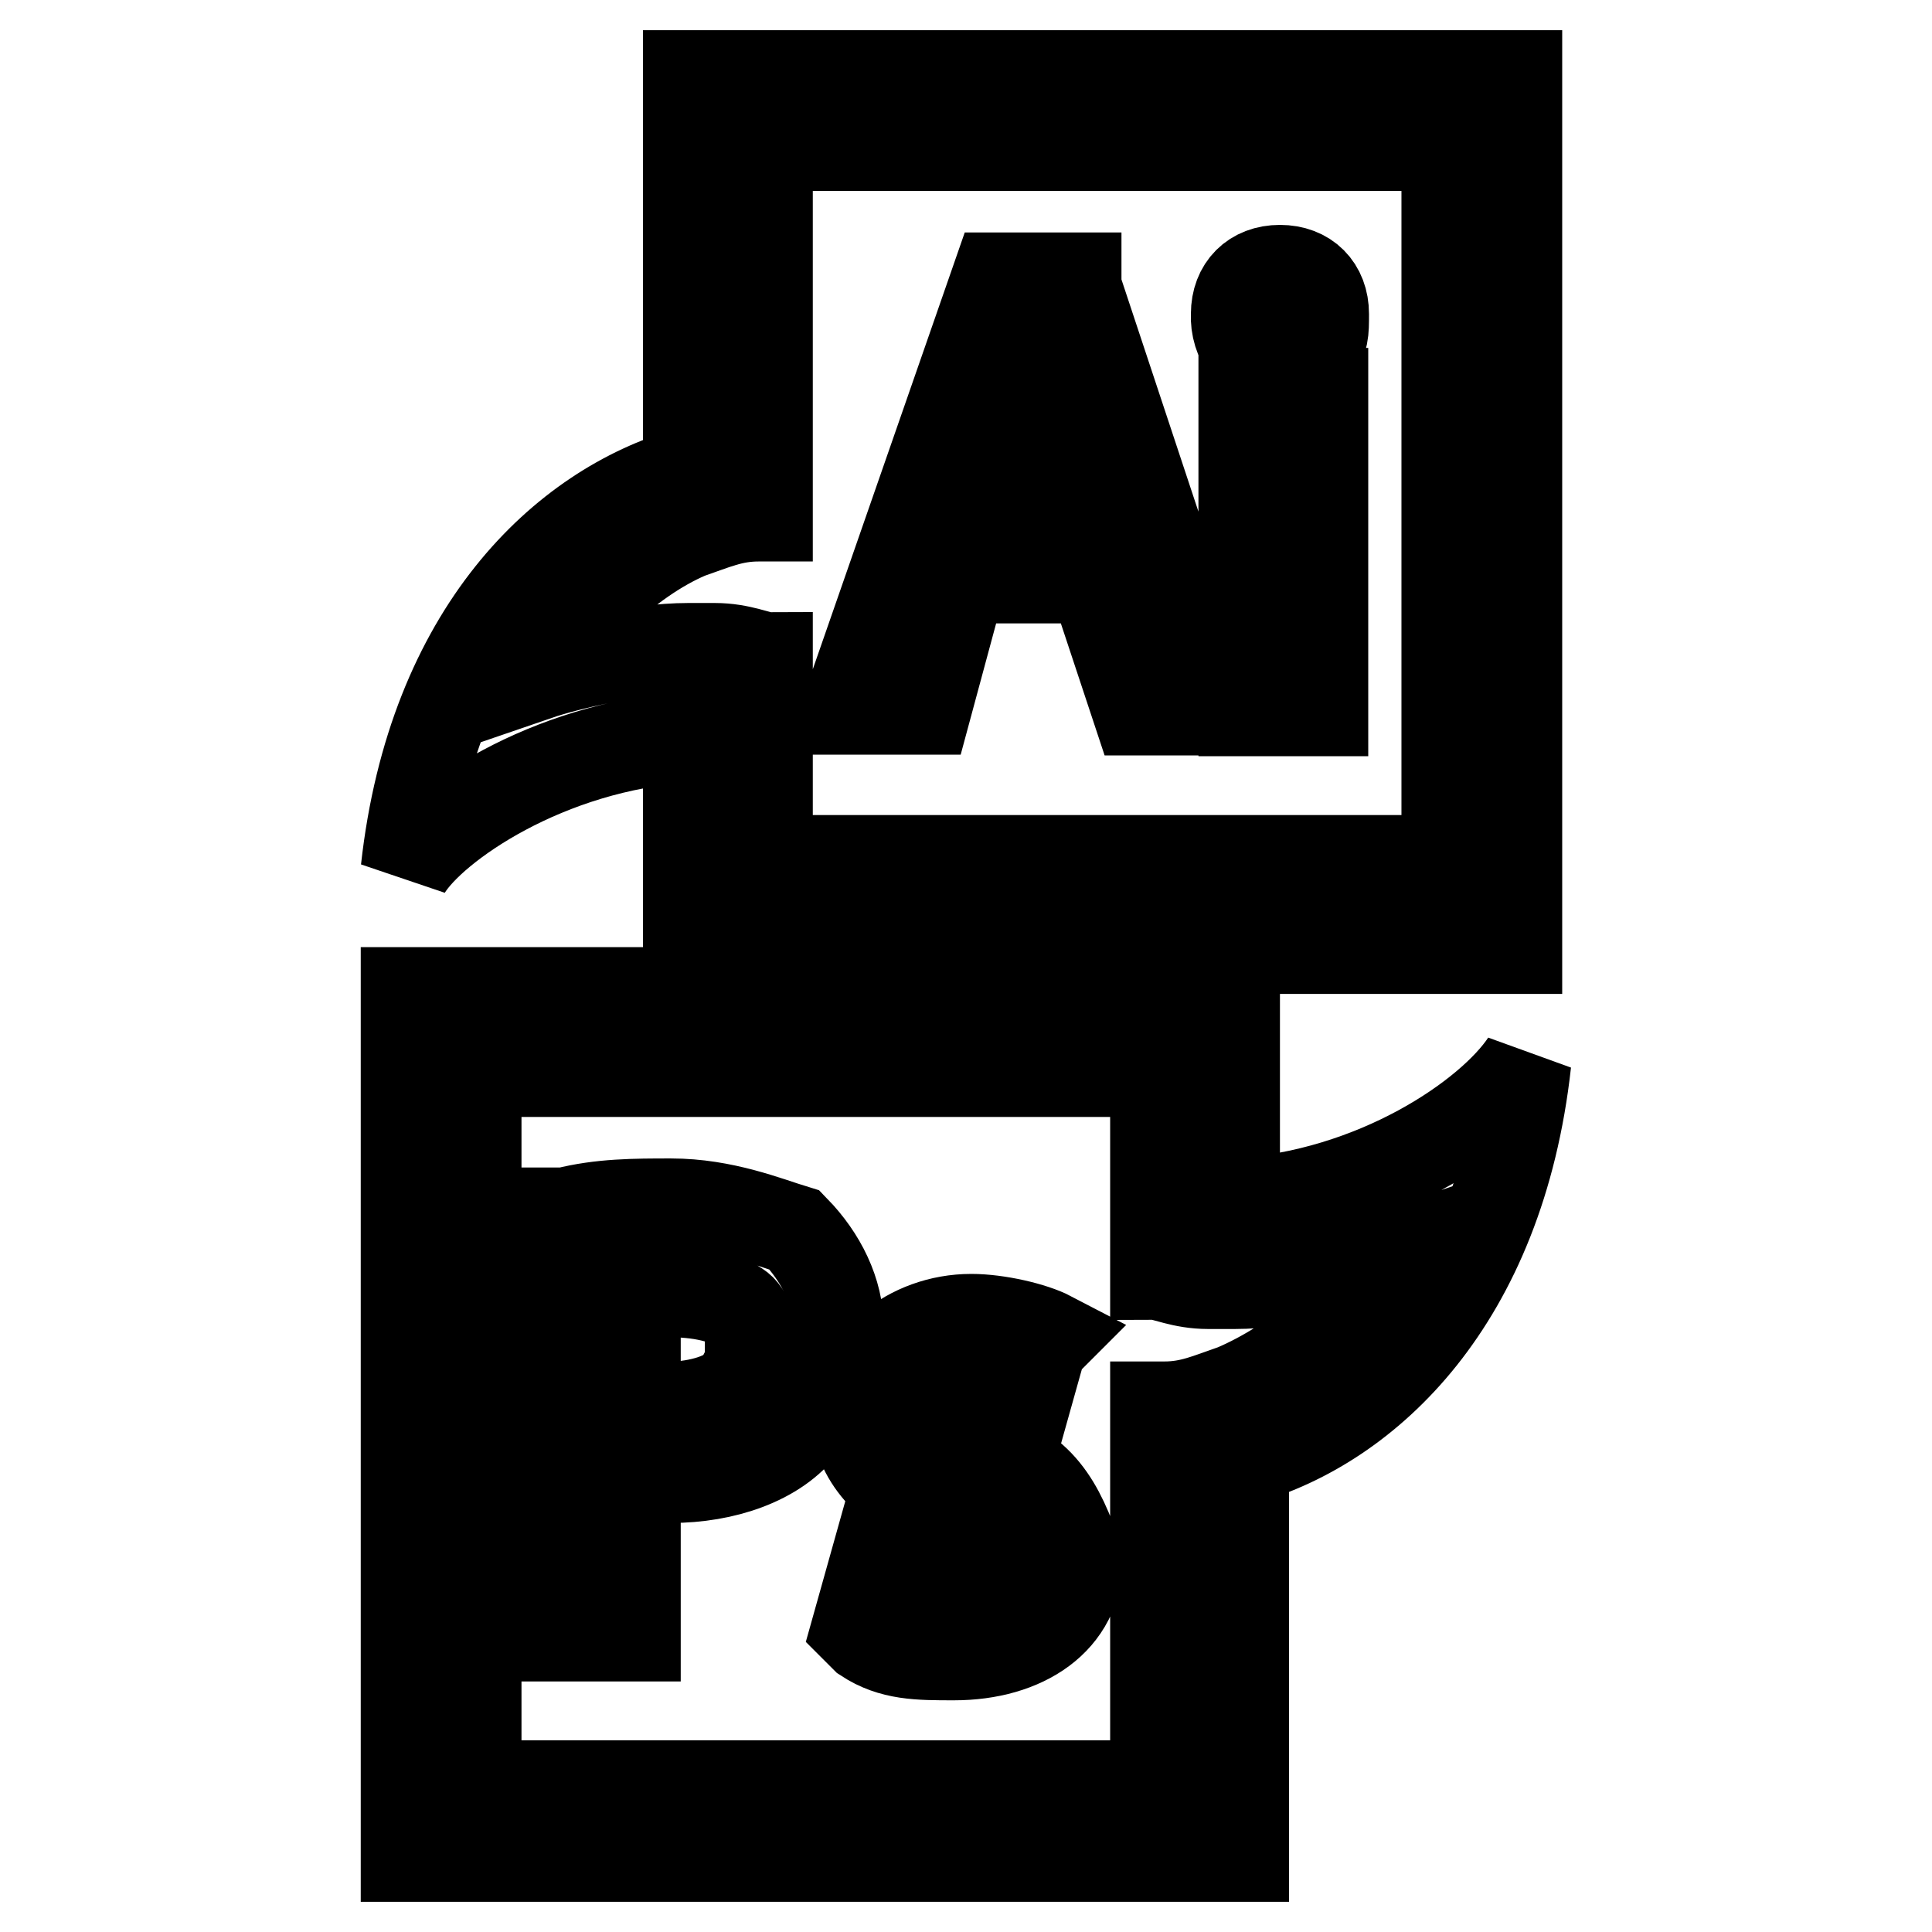
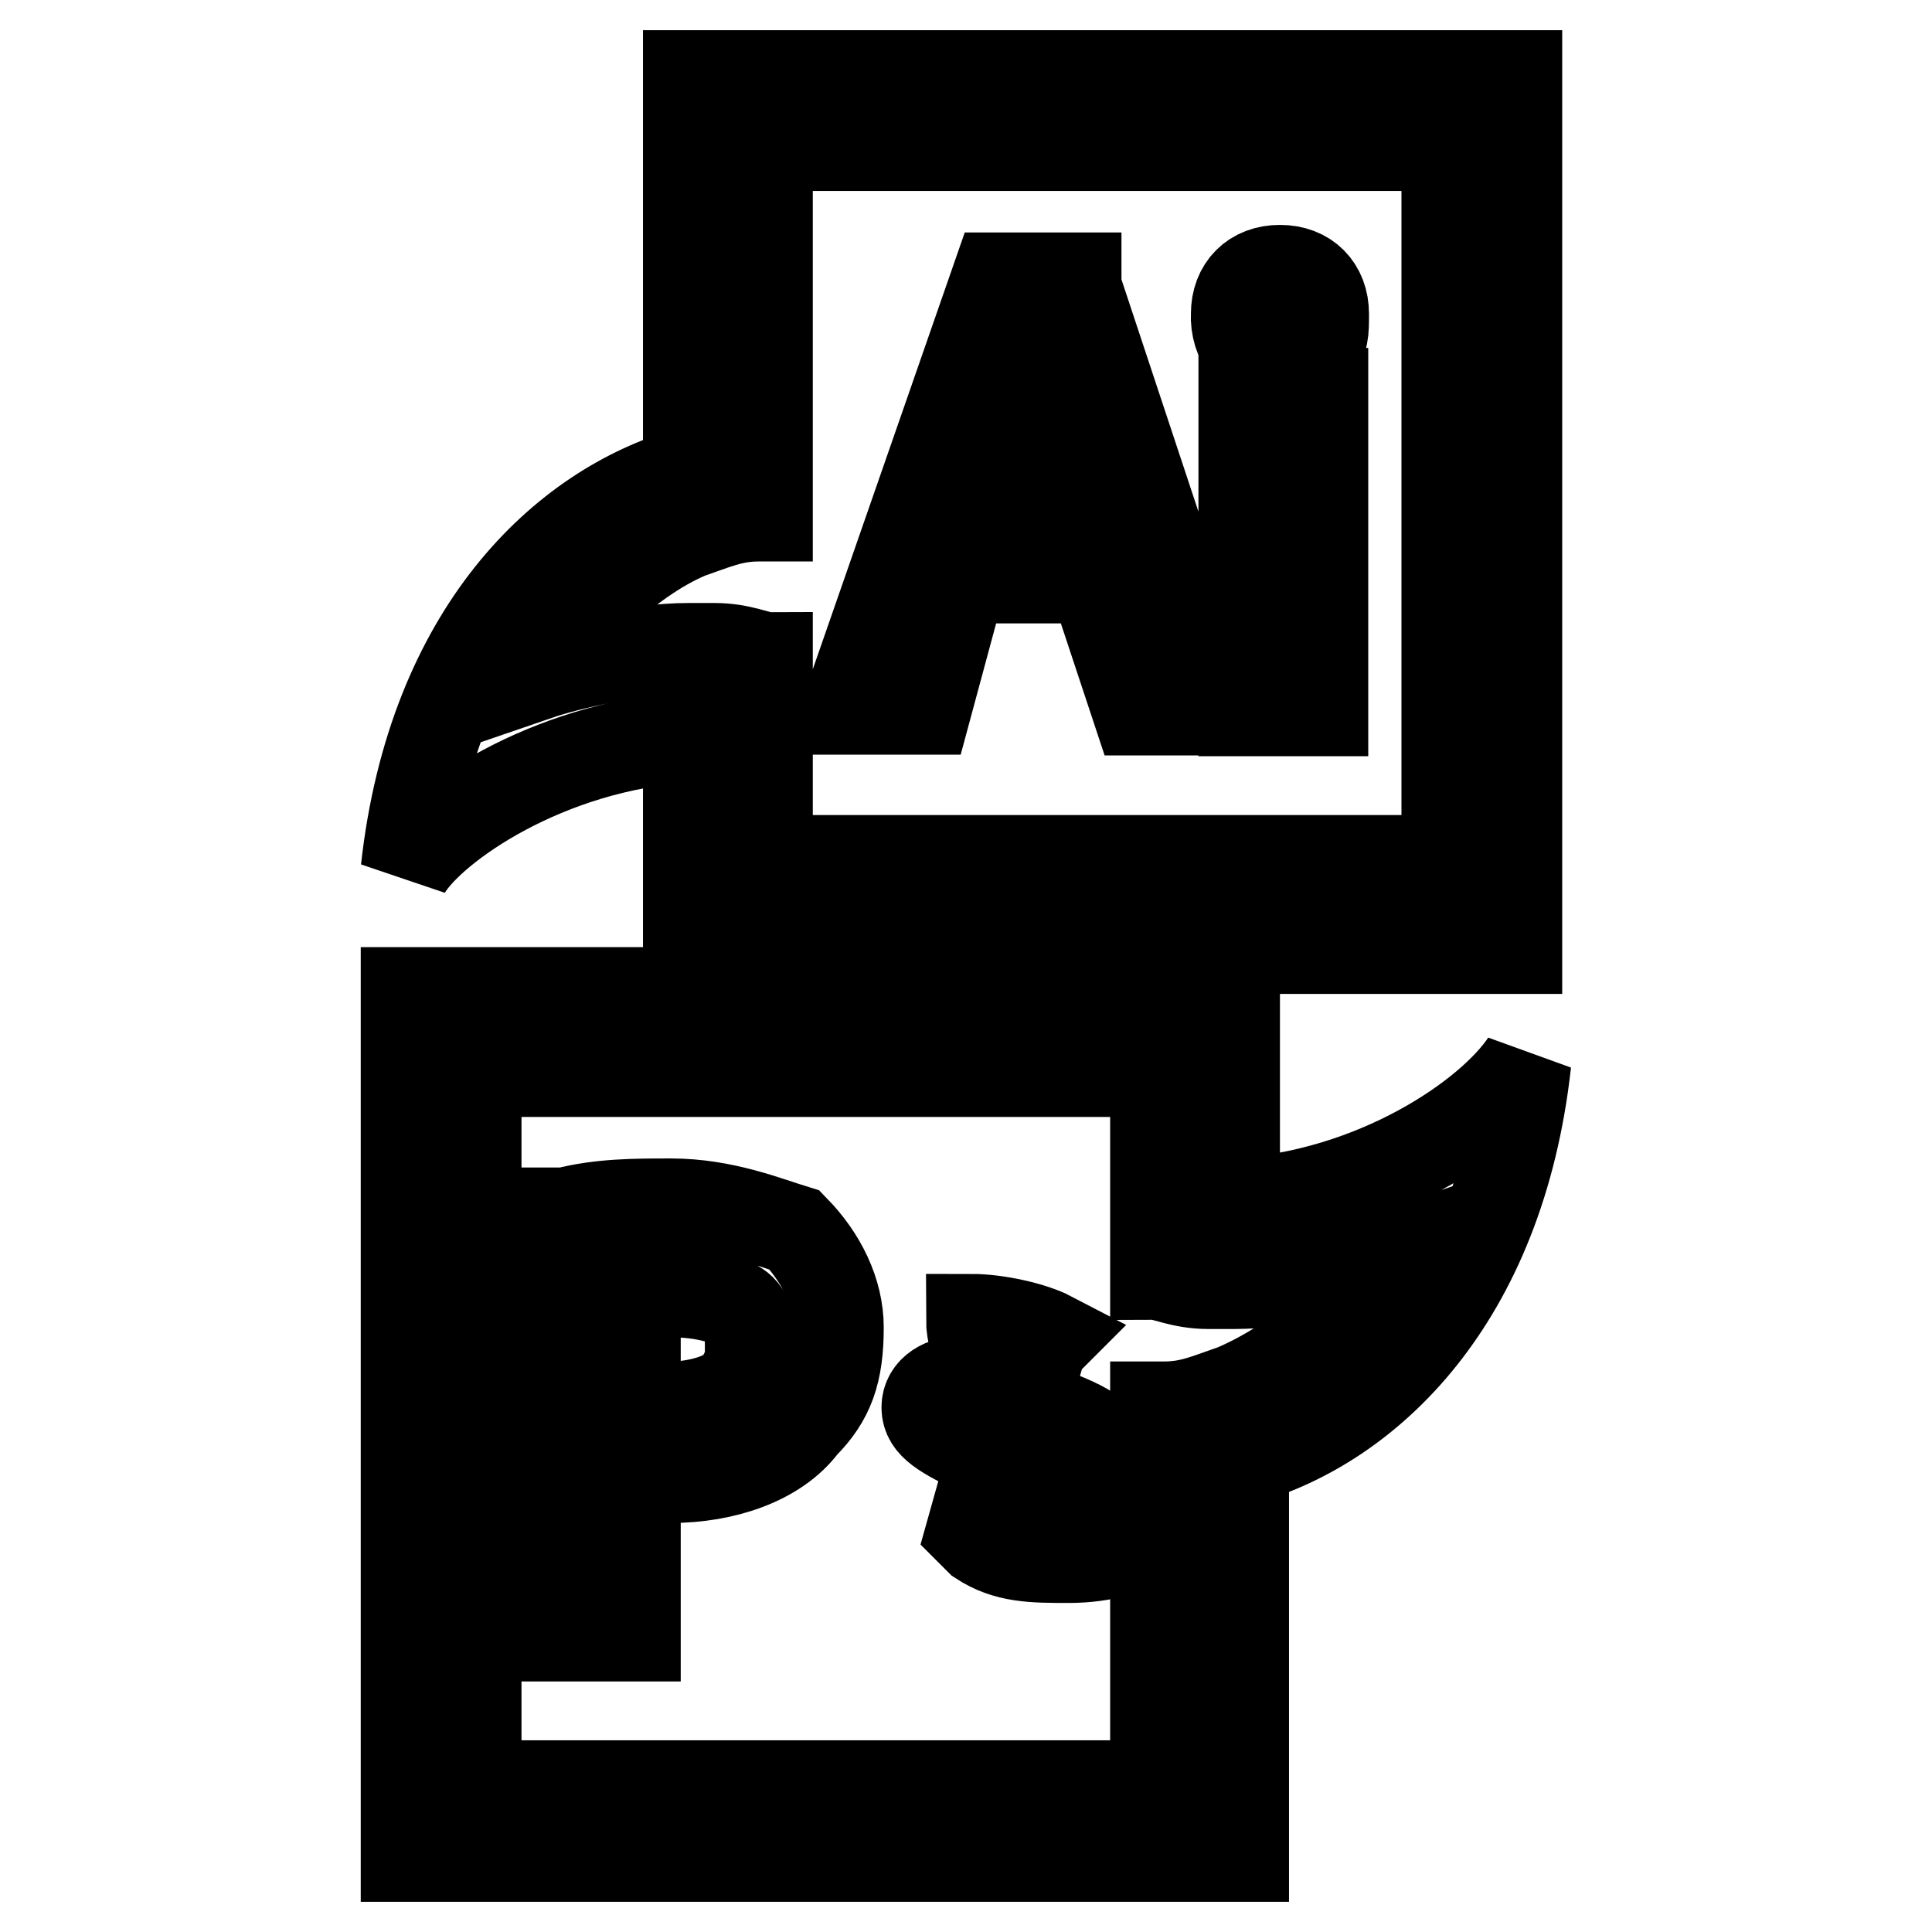
<svg xmlns="http://www.w3.org/2000/svg" version="1.1" x="0px" y="0px" viewBox="0 0 256 256" enable-background="new 0 0 256 256" xml:space="preserve">
  <g>
-     <path stroke-width="12" fill-opacity="0" stroke="#000000" d="M88.9,159.5c-4.7,0-9.3,0-14,1.2h-1.2v56.1h10.5v-21h4.7c7,0,14-2.3,17.5-7c3.5-3.5,4.7-7,4.7-12.9 c0-4.7-2.3-9.3-5.8-12.9C101.7,161.9,95.9,159.5,88.9,159.5L88.9,159.5z M98.2,182.9c-1.2,2.3-5.8,3.5-9.3,3.5h-4.7v-15.2h4.7 c4.7,0,8.2,1.2,9.3,2.3c1.2,1.2,1.2,3.5,1.2,4.7C100.5,180.6,99.4,182.9,98.2,182.9z M129.8,192.3c-4.7-2.3-7-3.5-7-5.8 c0-2.3,2.3-3.5,4.7-3.5c3.5,0,5.8,1.2,7,2.3l1.2,1.2l2.3-8.2l1.2-1.2c-2.3-1.2-7-2.3-10.5-2.3c-8.2,0-15.2,5.8-15.2,12.9 c0,3.5,2.3,9.3,11.7,12.9c5.8,2.3,5.8,3.5,5.8,5.8c0,2.3-2.3,4.7-5.8,4.7s-7-1.2-8.2-2.3l-1.2-1.2l-2.3,8.2l1.2,1.2 c3.5,2.3,7,2.3,11.7,2.3c9.3,0,16.4-4.7,16.4-12.8C140.3,199.3,137.9,194.6,129.8,192.3L129.8,192.3z M127.4,76.6h17.5l5.8,17.5 h10.5L142.6,38v-1.2h-10.5l-19.9,57.2h10.5L127.4,76.6z M135.6,52.1l4.7,14h-9.3L135.6,52.1z M164.8,52.1h10.5v42.1h-10.5V52.1z  M169.5,48.6c2.3,0,3.5-1.2,4.7-2.3c1.2-1.2,1.2-2.3,1.2-4.7c0-3.5-2.3-5.8-5.8-5.8c-3.5,0-5.8,2.3-5.8,5.8 C163.6,45,166,48.6,169.5,48.6z M91.2,10v52.6c-16.4,4.7-33.9,21-37.4,52.6c3.5-5.8,18.7-16.4,37.4-17.5v28H201V10H91.2z  M191.7,114h-90V87.1c-1.2,0-3.5-1.2-7-1.2h-3.5c-7,0-16.4,2.3-19.9,3.5c3.5-7,11.7-15.2,19.9-18.7c3.5-1.2,5.8-2.3,9.3-2.3h1.2 V19.3h90V114z M163.6,159.5v-28H53.8V246h111v-52.6c16.4-4.7,33.9-21,37.4-52.6C197.5,147.9,182.3,158.4,163.6,159.5L163.6,159.5z  M163.6,184.1c-3.5,1.2-5.8,2.3-9.3,2.3h-1.2v50.2h-90V142h90v26.9c1.2,0,3.5,1.2,7,1.2h3.5c7,0,16.4-2.3,19.9-3.5 C180,173.6,171.8,180.6,163.6,184.1z" />
+     <path stroke-width="12" fill-opacity="0" stroke="#000000" d="M88.9,159.5c-4.7,0-9.3,0-14,1.2h-1.2v56.1h10.5v-21h4.7c7,0,14-2.3,17.5-7c3.5-3.5,4.7-7,4.7-12.9 c0-4.7-2.3-9.3-5.8-12.9C101.7,161.9,95.9,159.5,88.9,159.5L88.9,159.5z M98.2,182.9c-1.2,2.3-5.8,3.5-9.3,3.5h-4.7v-15.2h4.7 c4.7,0,8.2,1.2,9.3,2.3c1.2,1.2,1.2,3.5,1.2,4.7C100.5,180.6,99.4,182.9,98.2,182.9z M129.8,192.3c-4.7-2.3-7-3.5-7-5.8 c0-2.3,2.3-3.5,4.7-3.5c3.5,0,5.8,1.2,7,2.3l1.2,1.2l2.3-8.2l1.2-1.2c-2.3-1.2-7-2.3-10.5-2.3c0,3.5,2.3,9.3,11.7,12.9c5.8,2.3,5.8,3.5,5.8,5.8c0,2.3-2.3,4.7-5.8,4.7s-7-1.2-8.2-2.3l-1.2-1.2l-2.3,8.2l1.2,1.2 c3.5,2.3,7,2.3,11.7,2.3c9.3,0,16.4-4.7,16.4-12.8C140.3,199.3,137.9,194.6,129.8,192.3L129.8,192.3z M127.4,76.6h17.5l5.8,17.5 h10.5L142.6,38v-1.2h-10.5l-19.9,57.2h10.5L127.4,76.6z M135.6,52.1l4.7,14h-9.3L135.6,52.1z M164.8,52.1h10.5v42.1h-10.5V52.1z  M169.5,48.6c2.3,0,3.5-1.2,4.7-2.3c1.2-1.2,1.2-2.3,1.2-4.7c0-3.5-2.3-5.8-5.8-5.8c-3.5,0-5.8,2.3-5.8,5.8 C163.6,45,166,48.6,169.5,48.6z M91.2,10v52.6c-16.4,4.7-33.9,21-37.4,52.6c3.5-5.8,18.7-16.4,37.4-17.5v28H201V10H91.2z  M191.7,114h-90V87.1c-1.2,0-3.5-1.2-7-1.2h-3.5c-7,0-16.4,2.3-19.9,3.5c3.5-7,11.7-15.2,19.9-18.7c3.5-1.2,5.8-2.3,9.3-2.3h1.2 V19.3h90V114z M163.6,159.5v-28H53.8V246h111v-52.6c16.4-4.7,33.9-21,37.4-52.6C197.5,147.9,182.3,158.4,163.6,159.5L163.6,159.5z  M163.6,184.1c-3.5,1.2-5.8,2.3-9.3,2.3h-1.2v50.2h-90V142h90v26.9c1.2,0,3.5,1.2,7,1.2h3.5c7,0,16.4-2.3,19.9-3.5 C180,173.6,171.8,180.6,163.6,184.1z" />
  </g>
</svg>